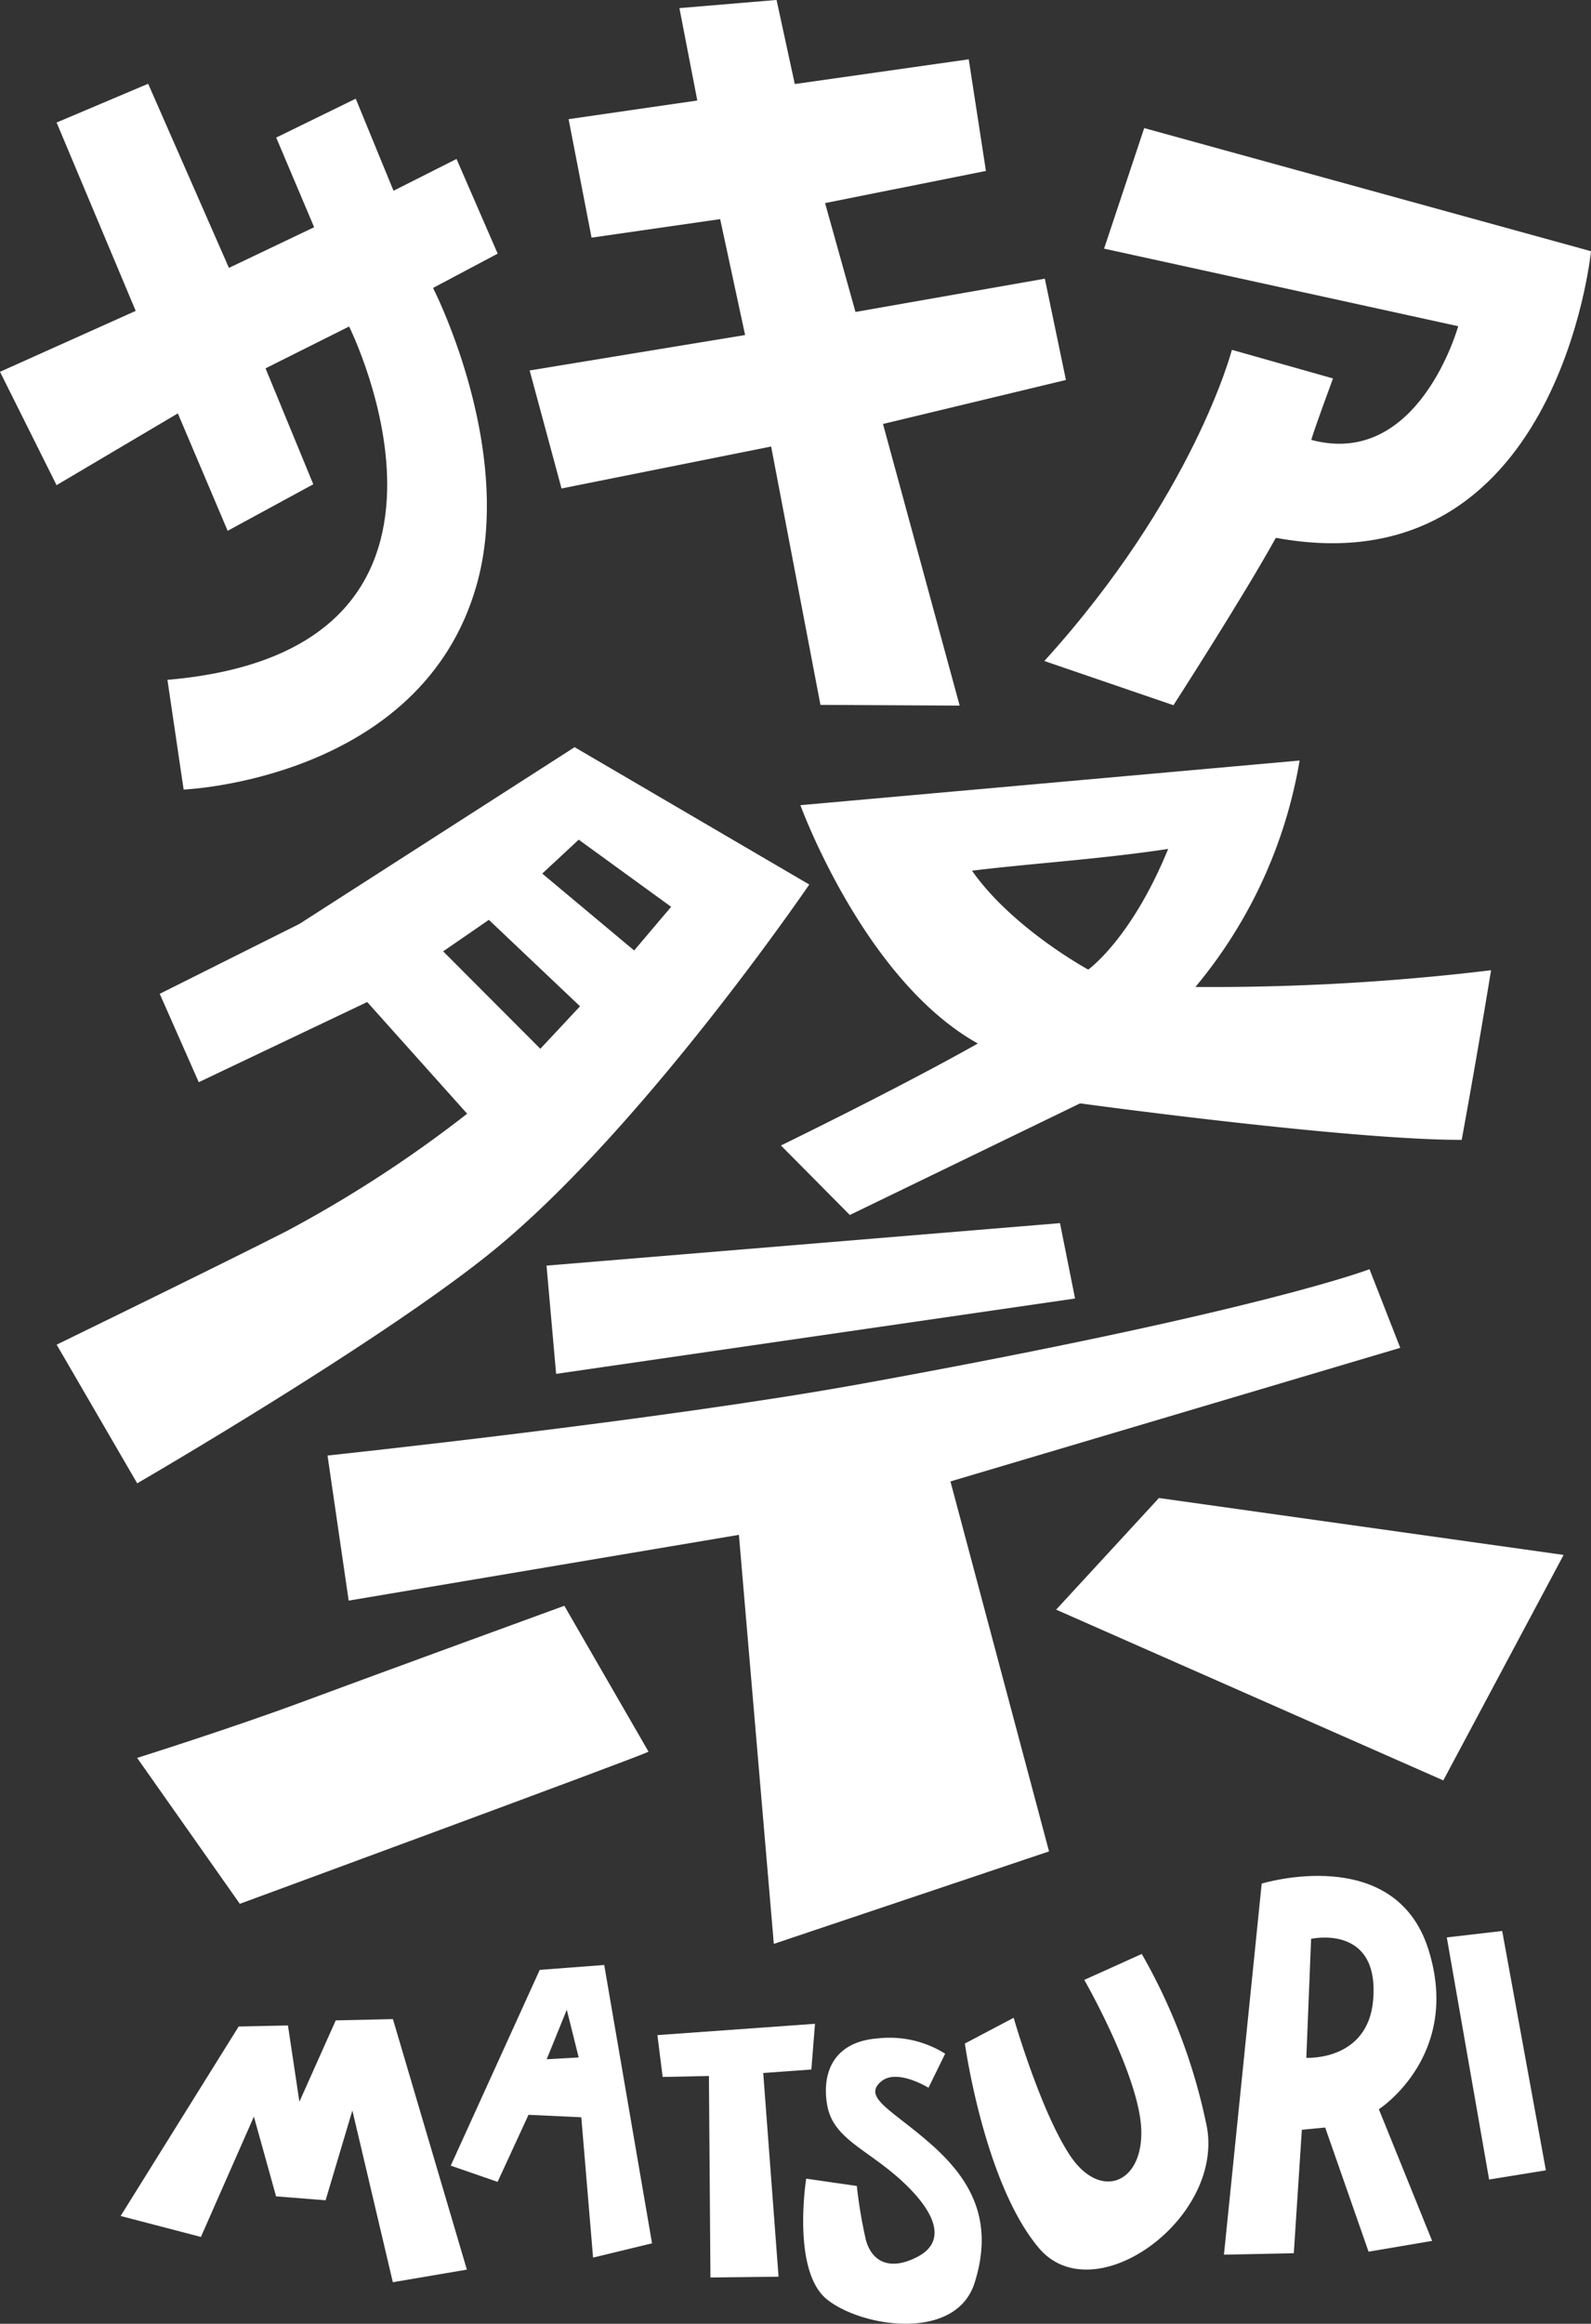
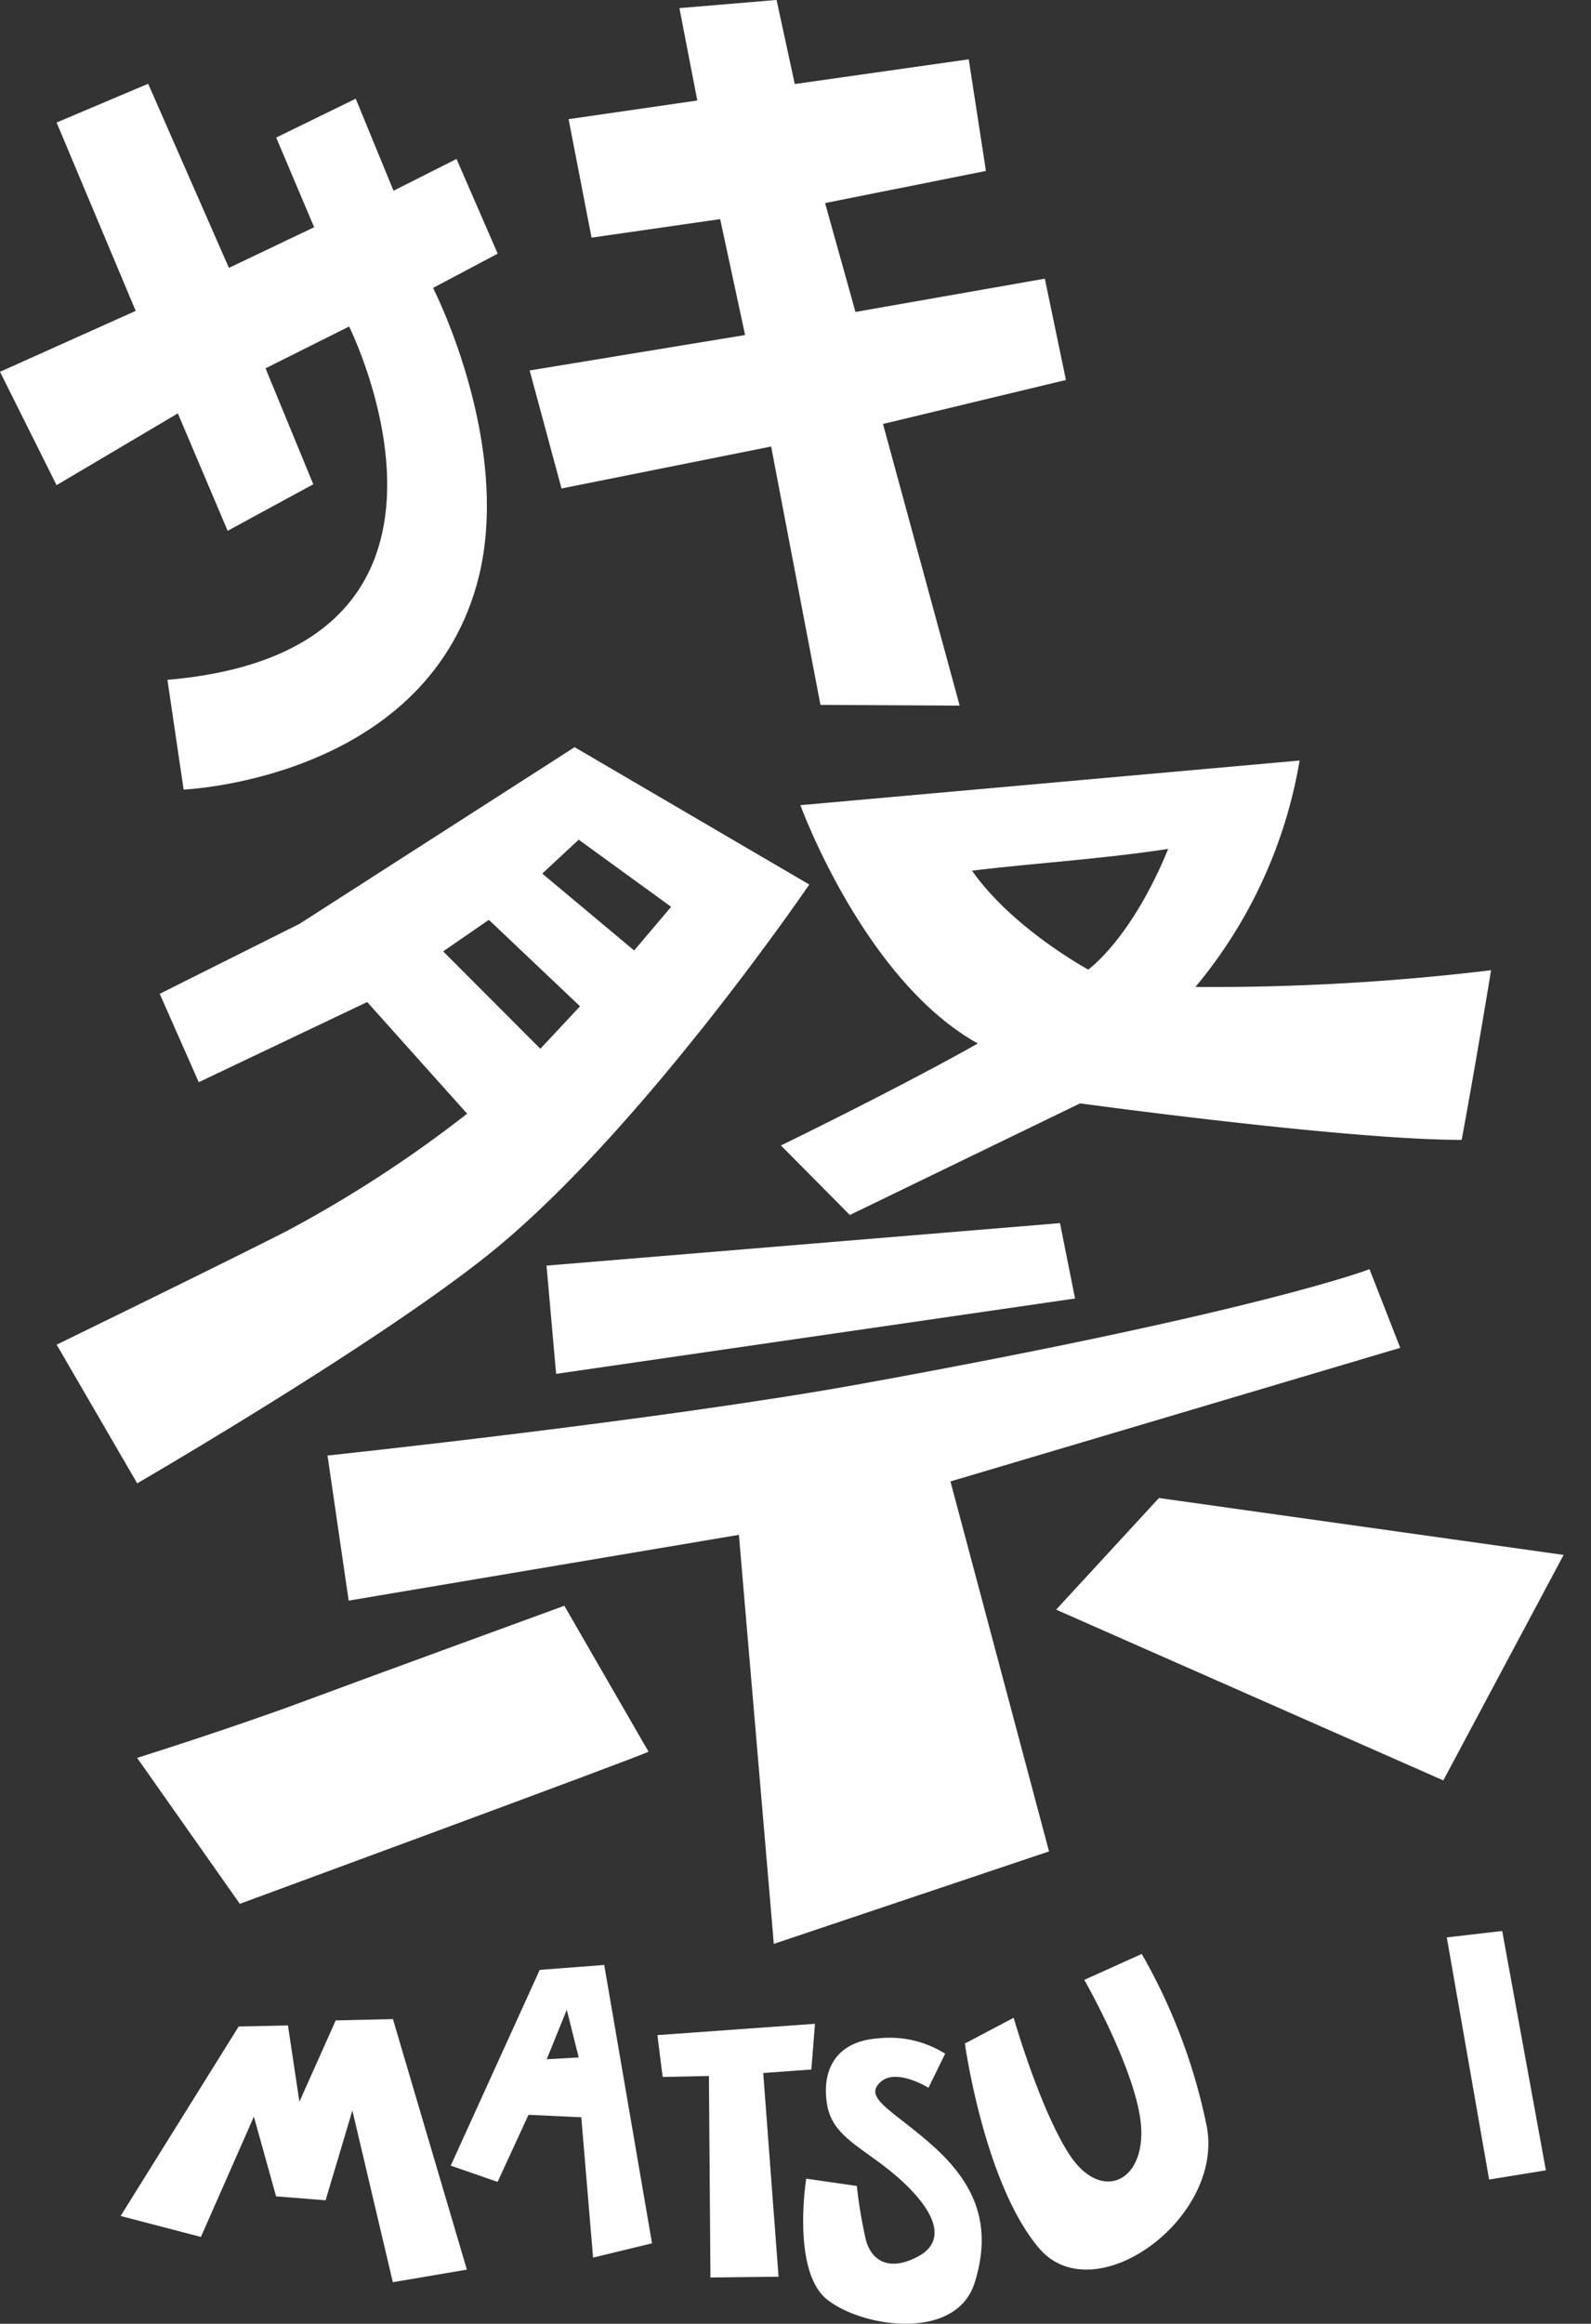
<svg xmlns="http://www.w3.org/2000/svg" width="175.673" height="256.389" viewBox="0 0 175.673 256.389">
  <rect x="0" y="0" width="175.673" height="256.389" fill="#333333" stroke="none" />
  <g id="グループ_7221" data-name="グループ 7221" transform="translate(-68.069 -27.711)">
    <g id="グループ_7154" data-name="グループ 7154">
      <path id="パス_1128" data-name="パス 1128" d="M185.11,162.662l-56.695,4.687,1.058,11.944,57.3-8.315Z" fill="#fff" />
      <path id="パス_1129" data-name="パス 1129" d="M219.285,167.744s-11.909,4.637-56.165,12.659c-22.1,4.007-58.887,7.9-58.887,7.9l2.336,16.008,43.088-7.257,3.855,45.129L183.9,231.981l-10.886-40.82L222.68,176.42Z" fill="#fff" />
      <path id="パス_1130" data-name="パス 1130" d="M130.381,204.881s-20.94,7.635-28.877,10.583-18.293,6.2-18.293,6.2l11.339,16.1s43.768-16.1,45.129-16.782Z" fill="#fff" />
      <path id="パス_1131" data-name="パス 1131" d="M196.036,192.99l-11.352,12.318,42.75,18.839,13.284-24.877Z" fill="#fff" />
      <path id="パス_1132" data-name="パス 1132" d="M200.062,136.606a52.643,52.643,0,0,0,11.506-24.984l-55.121,4.926s7.009,19.289,19.592,26.294c-8.844,4.989-21.743,11.251-21.743,11.251l7.608,7.67,25.427-12.315s29.624,4.056,42.134,4.025c1.739-9.449,3.242-18.714,3.242-18.714A257.907,257.907,0,0,1,200.062,136.606Zm-11.835-1.918s-8.358-4.533-12.833-10.913c6.879-.832,14.176-1.267,21.66-2.4C192.972,131.352,188.227,134.688,188.227,134.688Z" fill="#fff" />
      <path id="パス_1133" data-name="パス 1133" d="M131.515,110.149l-30.389,19.5-15.421,7.711,4.309,9.751,18.6-8.844,11.036,12.322a137.194,137.194,0,0,1-19.925,12.949c-7.428,3.785-25.4,12.532-25.4,12.532l8.893,15.3s27.062-15.687,39.308-25.666c16.563-13.5,34.9-40.4,34.9-40.4Zm-3.783,33.276L117,132.676l5.046-3.477,10.069,9.539Zm.211-19.329,4.025-3.742,10.205,7.408-4.083,4.818Z" fill="#fff" />
      <path id="パス_1134" data-name="パス 1134" d="M94.422,251.3,81.387,272.206l8.866,2.312,5.85-13.277,2.45,8.8,5.467.433,2.957-9.907,4.468,18.945,8.174-1.388-8.164-27.64-6.315.142-4.011,8.973-1.265-8.413Z" fill="#fff" />
      <path id="パス_1135" data-name="パス 1135" d="M134.785,244.512l-7.12.54-9.826,21.6,5.173,1.791,3.413-7.4,5.829.272,1.3,15.48,6.511-1.574Zm-6.35,10.4,2.216-5.461,1.316,5.264Z" fill="#fff" />
      <path id="パス_1136" data-name="パス 1136" d="M158.058,251l-17.4,1.25.579,4.616,5.109-.106.168,22.232,7.521-.086-1.693-22.476,5.316-.386Z" fill="#fff" />
      <path id="パス_1137" data-name="パス 1137" d="M172.432,254.3a11.554,11.554,0,0,0-7.412-1.691c-4.723.338-6.26,3.577-5.621,7.333s4.39,4.851,8.232,8.38,4.949,6.7,1.776,8.371-5.108.456-5.731-1.846a52.273,52.273,0,0,1-1-5.953l-5.589-.806s-1.633,10.217,2.32,13.342,14.247,4.6,16.279-1.86-.067-10.983-4.479-14.981-8.068-5.417-5.8-7.257c1.735-1.409,5.182.725,5.182.725Z" fill="#fff" />
      <path id="パス_1138" data-name="パス 1138" d="M174.608,253.178s2.134,15.436,8.179,22.569,20.349-3.142,18.551-13.313a63.7,63.7,0,0,0-7.2-19.138l-6.345,2.86s6.173,10.76,6.295,16.655-4.605,7.656-7.883,2.7-6.211-15.172-6.211-15.172Z" fill="#fff" />
      <path id="パス_1139" data-name="パス 1139" d="M227.819,241.469l4.673,26.712,6.268-1.015-4.824-26.405Z" fill="#fff" />
-       <path id="パス_1140" data-name="パス 1140" d="M225.781,242.769c-3.731-11.748-18.4-7.235-18.4-7.235l-4.167,40.939,7.712-.16.89-13.621,2.576-.247,4.789,13.7,7.02-1.192-5.882-14.525S229.511,254.516,225.781,242.769Zm-6.09,5.585c-.564,6.8-7.382,6.4-7.382,6.4l.529-13.127S220.389,239.932,219.691,248.354Z" fill="#fff" />
    </g>
    <path id="パス_1141" data-name="パス 1141" d="M83.053,62.012,68.069,68.733,74.315,81.24l13.391-7.919,5.5,12.956,9.455-5.136-5.272-12.79,9.227-4.615s17.872,35.735-20.059,38.983l1.788,12.106s26.276-1.05,32.355-22.579c3.457-12.245-1.834-26.655-4.809-32.769l7.13-3.781L118.477,45.25l-6.957,3.507L107.348,38.6l-8.782,4.289,4.189,9.892-9.408,4.487L84.428,36.952l-10.11,4.277Z" fill="#fff" />
    <path id="パス_1142" data-name="パス 1142" d="M145.063,38.8l-14.211,2.058,2.535,13.073,14.2-2.044,2.755,12.789-23.79,3.909,3.519,13.021,23.144-4.632,5.445,28.508,15.371.08-8.465-31.074,20.2-4.854-2.33-11.176-20.908,3.672-3.357-12.012,17.762-3.547-1.9-12.316-19.206,2.729-2.013-9.278-10.726.9Z" fill="#fff" />
-     <path id="パス_1143" data-name="パス 1143" d="M243.742,55.428,194.409,41.844l-4.431,13.3,39.1,8.558s-4.339,15.731-16.224,12.543c.345-1.22,2.4-6.779,2.4-6.779l-11.163-3.157S199.9,82.445,183.38,100.642l14.256,4.877s7.6-11.779,11.308-18.47C240.067,92.787,243.742,55.428,243.742,55.428Z" fill="#fff" />
  </g>
</svg>